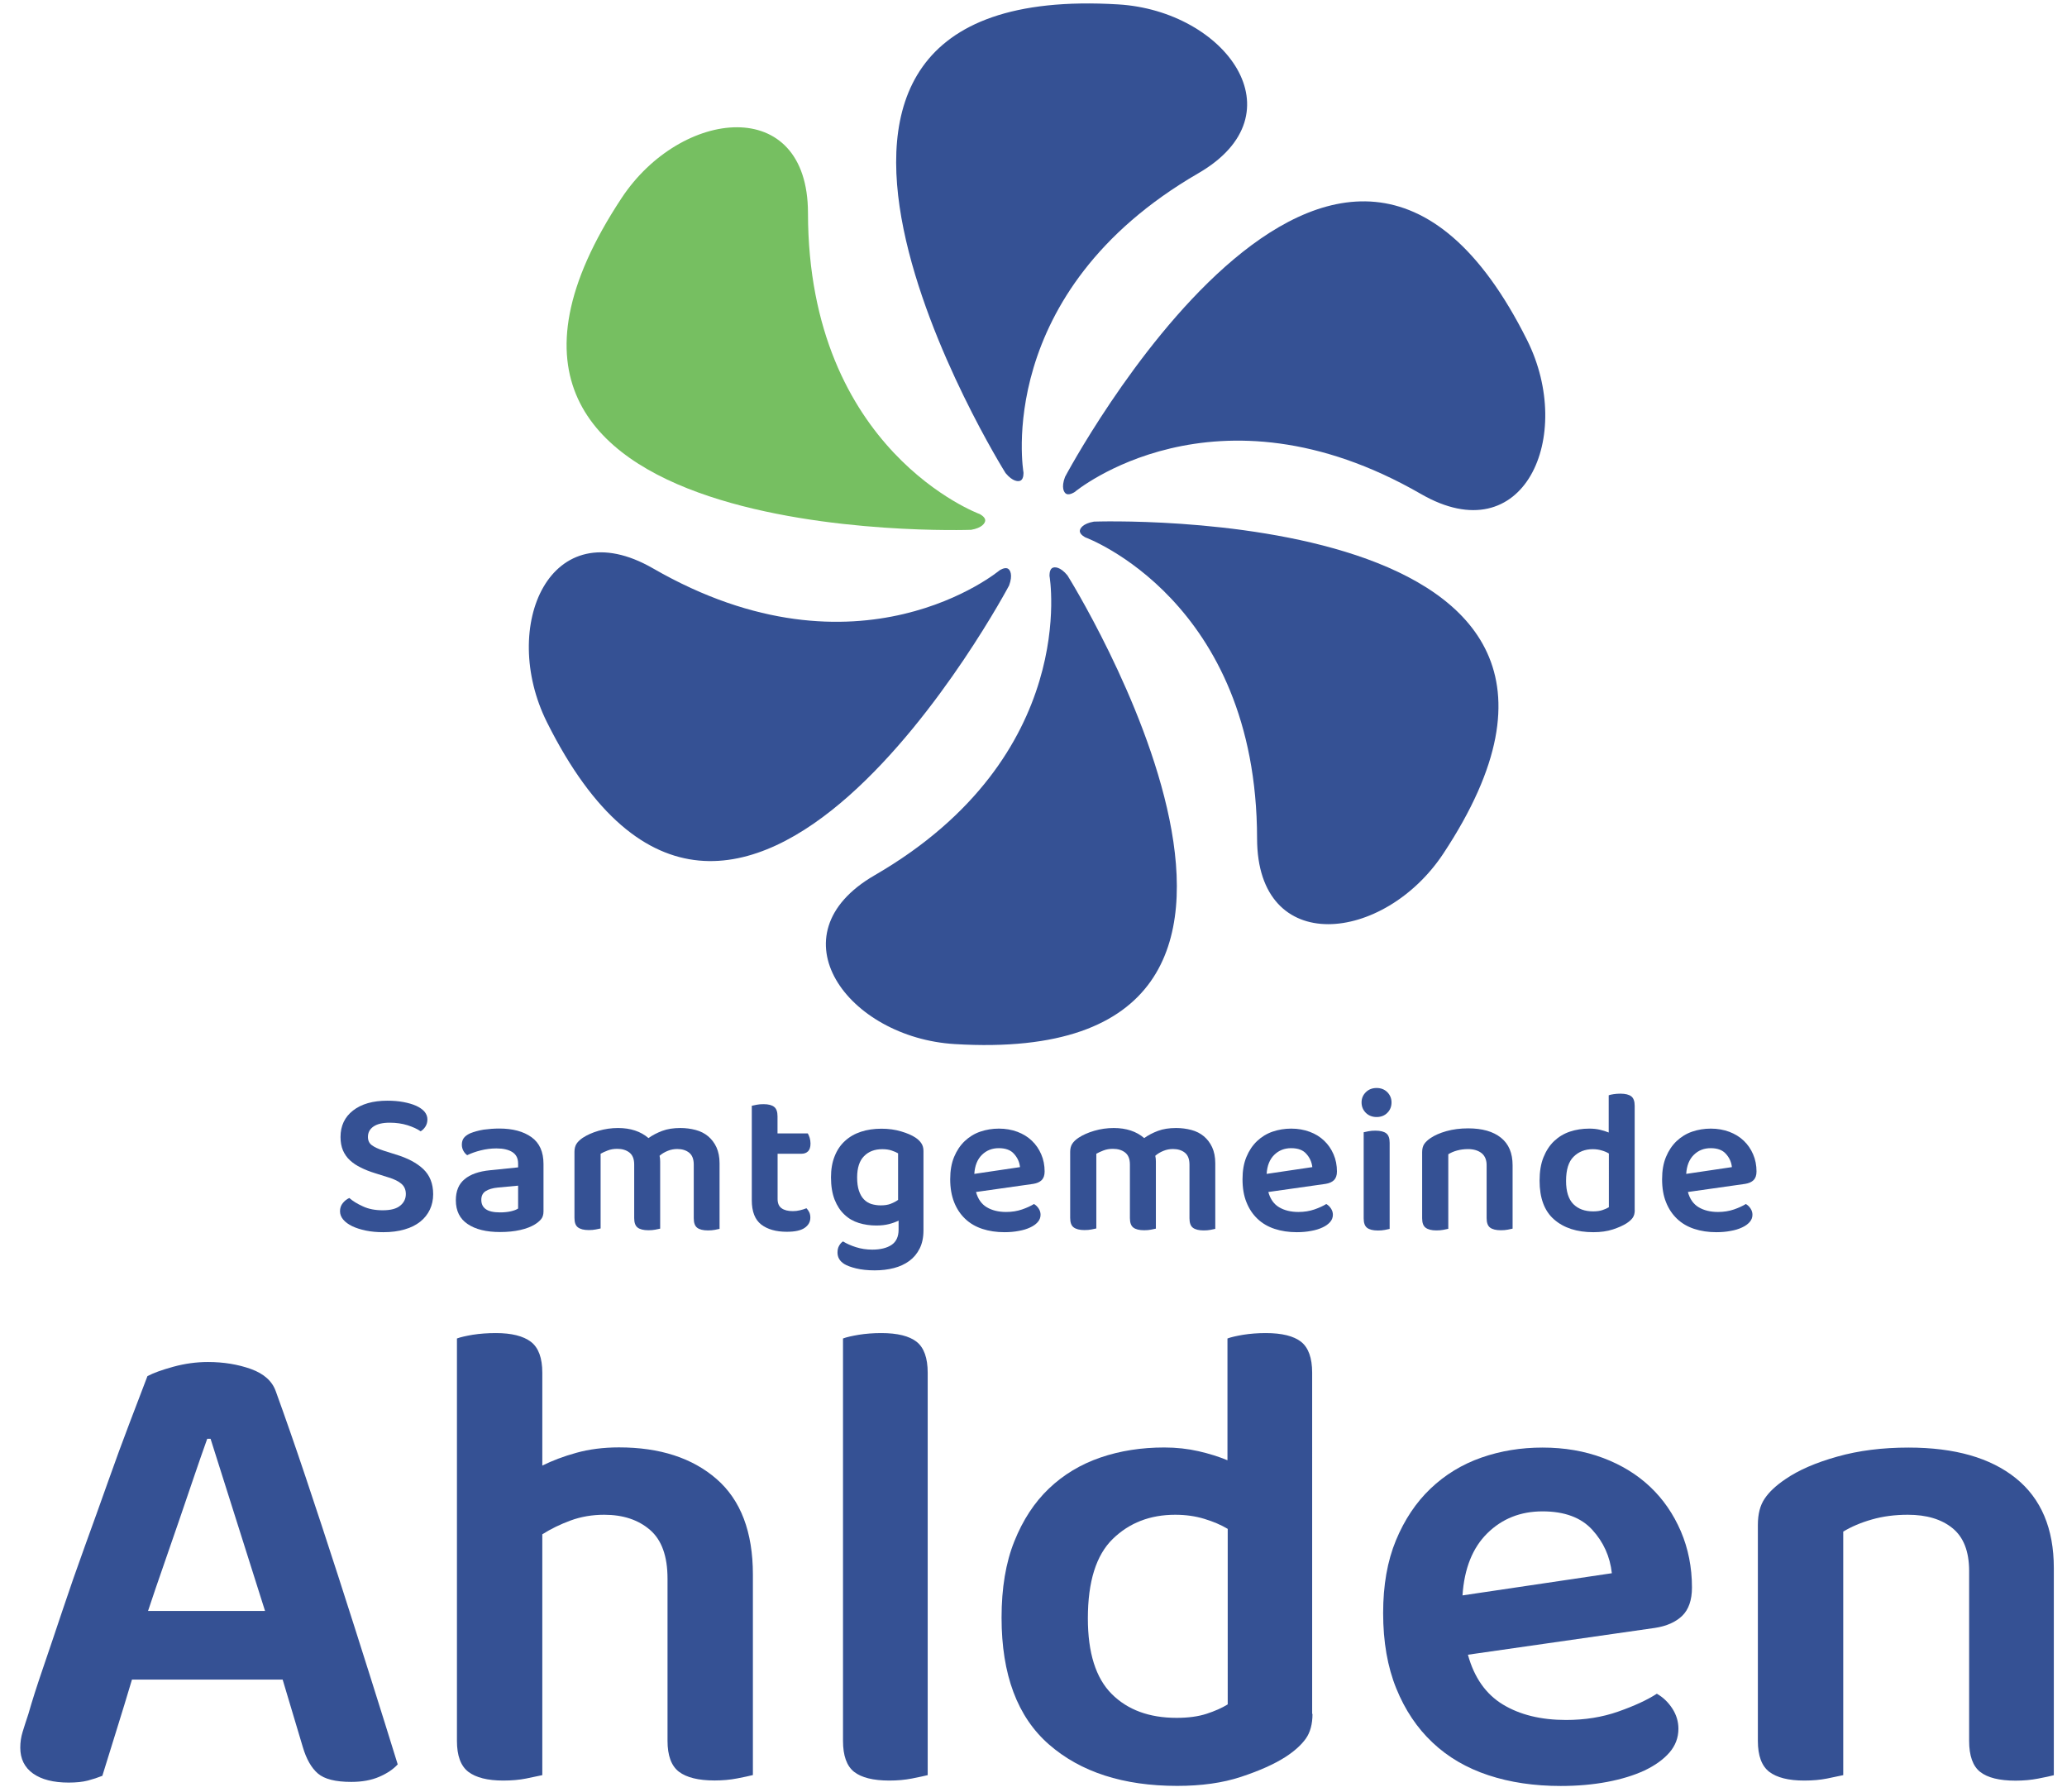
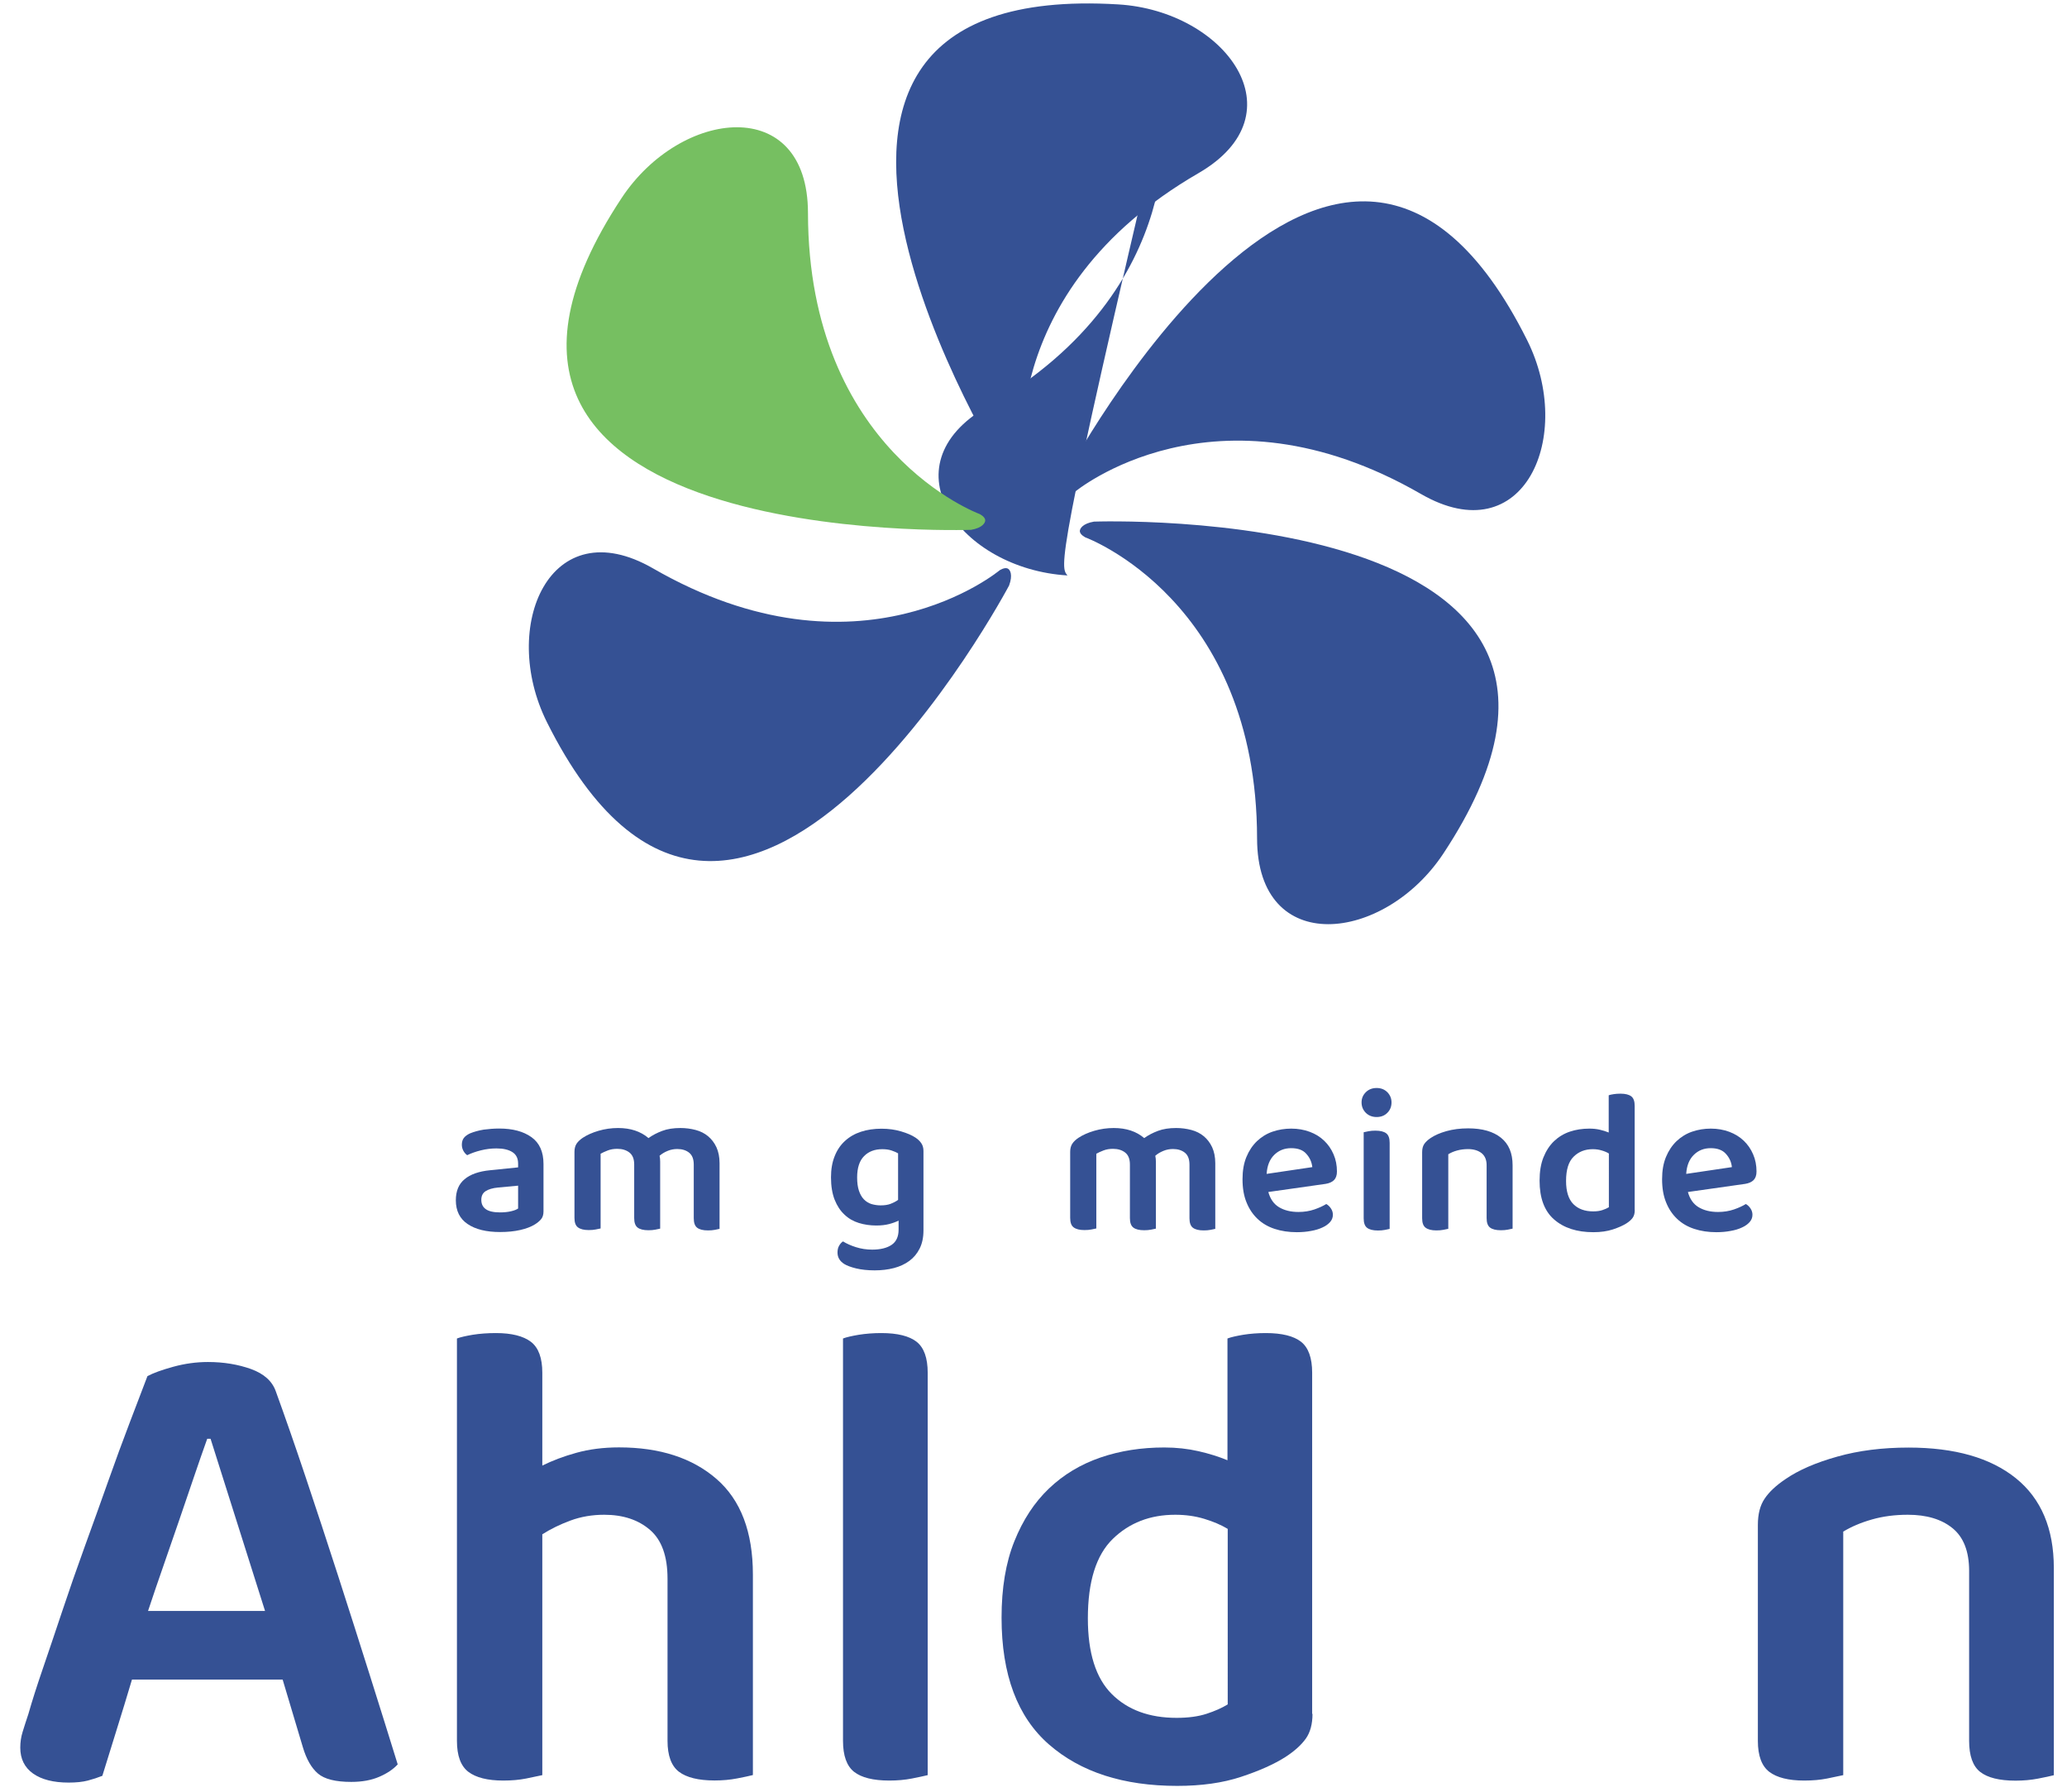
<svg xmlns="http://www.w3.org/2000/svg" height="143" id="Ebene_1" style="enable-background:new 0 0 2437.9 2117.3;" version="1.1" viewBox="0 0 2437.9 2117.3" width="165" x="0px" xml:space="preserve" y="0px">
  <style type="text/css">
	.st0{fill:#355194;}
	.st1{fill:#76BF61;}
</style>
  <g>
    <g>
      <path class="st0" d="M331.5,1984.8H153.4c-5.8,19.6-12.1,40-18.7,61.2c-6.6,21.2-12.1,38.7-16.3,52.5c-5.3,2.1-11,4-17.1,5.6    c-6.1,1.6-13.7,2.4-22.7,2.4c-18,0-32.1-3.6-42.1-10.7c-10.1-7.2-15.1-17.4-15.1-30.6c0-6.4,0.9-12.6,2.8-18.7    c1.9-6.1,4.1-13.1,6.8-21.1c4.2-14.8,9.9-32.7,17.1-53.7c7.2-20.9,14.8-43.7,23.1-68.4c8.2-24.6,17.1-50.1,26.6-76.3    s18.7-51.7,27.4-76.3s17.2-47.7,25.4-69.2c8.2-21.5,15.2-39.9,21.1-55.3c6.9-3.7,17.1-7.4,30.6-11.1c13.5-3.7,27.2-5.6,40.9-5.6    c18.5,0,35.5,2.8,50.9,8.3c15.4,5.6,25.2,14.4,29.4,26.6c10.6,29.2,22.3,62.7,35,100.6c12.7,37.9,25.6,77,38.6,117.3    c13,40.3,25.6,79.8,37.8,118.5c12.2,38.7,23.1,73.4,32.6,104.2c-5.3,5.8-12.6,10.7-21.9,14.7c-9.3,4-20.3,6-33,6    c-18.6,0-31.7-3.3-39.4-9.9c-7.7-6.6-13.7-17.1-17.9-31.4L331.5,1984.8z M242.4,1700.1c-4.8,13.3-9.9,28.1-15.5,44.5    c-5.6,16.4-11.4,33.5-17.5,51.3c-6.1,17.8-12.3,35.8-18.7,54.1s-12.5,36.2-18.3,53.7h138.3l-64.4-203.5H242.4z" />
      <path class="st0" d="M619.3,2101.7c-8,1.6-17,2.4-27,2.4c-18.6,0-32.3-3.5-41.3-10.3c-9-6.9-13.5-19.1-13.5-36.6v-475.5    c4.2-1.6,10.5-3,18.7-4.4c8.2-1.3,17.4-2,27.4-2c18.5,0,32.3,3.5,41.3,10.3c9,6.9,13.5,19.1,13.5,36.6v109.7    c11.7-5.8,25-10.9,40.2-15.1c15.1-4.2,31.9-6.4,50.5-6.4c48.2,0,86.7,12.5,115.3,37.4c28.6,24.9,42.9,62.6,42.9,112.9v236.9    c-4.2,1.1-10.5,2.4-18.7,4c-8.2,1.6-17.1,2.4-26.6,2.4c-19.1,0-33.1-3.5-42.1-10.3c-9-6.9-13.5-19.1-13.5-36.6v-191.6    c0-26.5-6.9-45.7-20.7-57.6c-13.8-11.9-31.8-17.9-54.1-17.9c-14.3,0-27.6,2.3-39.8,6.8c-12.2,4.5-23.3,9.9-33.4,16.3v284.6    C633.6,2098.7,627.2,2100.1,619.3,2101.7z" />
      <path class="st0" d="M1075.2,2101.7c-8.2,1.6-17.1,2.4-26.6,2.4c-19.1,0-33-3.5-41.7-10.3c-8.7-6.9-13.1-19.1-13.1-36.6v-475.5    c4.2-1.6,10.5-3,18.7-4.4c8.2-1.3,17.1-2,26.6-2c19.1,0,33,3.5,41.7,10.3c8.7,6.9,13.1,19.1,13.1,36.6v475.5    C1089.7,2098.7,1083.4,2100.1,1075.2,2101.7z" />
      <path class="st0" d="M1548.7,2025.3c0,12.2-2.7,22-8,29.4c-5.3,7.4-13.3,14.6-23.9,21.5c-13.3,8.5-30.7,16.3-52.5,23.5    c-21.7,7.2-46.9,10.7-75.5,10.7c-63.6,0-114.1-16.3-151.5-48.9s-56.1-82.6-56.1-149.9c0-35,5-65.1,15.1-90.2    c10.1-25.2,23.7-46,40.9-62.4c17.2-16.4,37.5-28.6,60.8-36.6c23.3-8,48.5-11.9,75.5-11.9c14.3,0,27.8,1.5,40.5,4.4    c12.7,2.9,24.1,6.5,34.2,10.7v-143.9c4.2-1.6,10.5-3,18.7-4.4c8.2-1.3,17.1-2,26.6-2c19.1,0,33,3.5,41.7,10.3    c8.7,6.9,13.1,19.1,13.1,36.6V2025.3z M1448.5,1806.7c-8-4.8-17.2-8.7-27.8-11.9c-10.6-3.2-22-4.8-34.2-4.8    c-29.7,0-54.3,9.5-73.9,28.6c-19.6,19.1-29.4,50.4-29.4,93.8c0,40.8,9.4,70.6,28.2,89.4c18.8,18.8,44.4,28.2,76.7,28.2    c13.8,0,25.6-1.6,35.4-4.8c9.8-3.2,18.2-6.9,25-11.1V1806.7z" />
-       <path class="st0" d="M1732.4,1955.4c7.4,27,21.2,46.6,41.3,58.8c20.1,12.2,45,18.3,74.7,18.3c22.3,0,42.8-3.3,61.6-9.9    c18.8-6.6,34.1-13.6,45.7-21.1c7.4,4.2,13.5,10.1,18.3,17.5c4.8,7.4,7.2,15.4,7.2,23.9c0,10.6-3.6,20-10.7,28.2    c-7.2,8.2-17,15.2-29.4,21.1c-12.5,5.8-27.2,10.3-44.1,13.5c-17,3.2-35.3,4.8-54.9,4.8c-31.3,0-59.8-4.2-85.5-12.7    c-25.7-8.5-47.7-21.3-66-38.6c-18.3-17.2-32.6-38.6-42.9-64c-10.3-25.4-15.5-55.1-15.5-89c0-32.9,5-61.5,15.1-85.9    c10.1-24.4,23.7-44.8,40.9-61.2c17.2-16.4,37.2-28.6,60-36.6c22.8-8,46.9-11.9,72.4-11.9c26,0,49.8,4.1,71.6,12.3    c21.7,8.2,40.3,19.6,55.7,34.2c15.4,14.6,27.4,32.1,36.2,52.5c8.7,20.4,13.1,42.5,13.1,66.4c0,14.8-3.9,26-11.5,33.4    c-7.7,7.4-18.4,12.2-32.2,14.3L1732.4,1955.4z M1820.6,1786c-26,0-47.7,8.6-65.2,25.8c-17.5,17.2-27.3,41.7-29.4,73.5l176.5-26.2    c-2.1-19.6-9.8-36.7-23.1-51.3C1866.2,1793.3,1846.6,1786,1820.6,1786z" />
      <path class="st0" d="M2305.2,1805.9c-13-10.6-30.6-15.9-52.9-15.9c-15.4,0-29.6,1.9-42.5,5.6c-13,3.7-24.2,8.5-33.8,14.3v287.8    c-4.8,1.1-11.1,2.4-19.1,4c-8,1.6-17,2.4-27,2.4c-18.6,0-32.3-3.5-41.3-10.3c-9-6.9-13.5-19.1-13.5-36.6v-255.2    c0-12.7,2.6-23.1,8-31c5.3-8,13.5-15.6,24.6-23.1c15.4-10.6,35.8-19.5,61.2-26.6c25.4-7.2,53.5-10.7,84.3-10.7    c54.6,0,96.9,12.1,126.8,36.2c29.9,24.1,44.9,59.5,44.9,106.1v244.9c-4.2,1.1-10.5,2.4-18.7,4c-8.2,1.6-17.1,2.4-26.6,2.4    c-19.1,0-33-3.5-41.7-10.3s-13.1-19.1-13.1-36.6V1856C2324.7,1833.2,2318.2,1816.5,2305.2,1805.9z" />
-       <path class="st0" d="M449.8,1430.2c9.4,0,16.3-1.8,20.7-5.5c4.4-3.6,6.6-8.2,6.6-13.7c0-5-1.7-9-5.1-12c-3.4-3-8.6-5.6-15.6-7.7    l-15.6-4.9c-6.2-1.9-11.8-4.1-16.8-6.6c-5-2.4-9.3-5.3-12.9-8.6c-3.6-3.3-6.3-7.2-8.3-11.7c-1.9-4.5-2.9-9.8-2.9-15.9    c0-13.1,4.9-23.6,14.8-31.3c9.9-7.7,23.4-11.6,40.6-11.6c6.8,0,13.1,0.5,18.9,1.6c5.8,1.1,10.7,2.5,15,4.4    c4.2,1.9,7.5,4.2,9.9,6.9c2.3,2.8,3.5,5.8,3.5,9.2c0,3.2-0.8,6-2.3,8.4c-1.5,2.4-3.4,4.3-5.7,5.7c-3.9-2.8-9-5.1-15.5-7.2    c-6.4-2-13.4-3-21-3c-8.4,0-14.8,1.5-19.2,4.5c-4.4,3-6.6,7.1-6.6,12.3c0,4.2,1.5,7.5,4.5,9.7c3,2.3,7.7,4.5,14.2,6.6l13.9,4.4    c14.1,4.2,25.1,10,32.8,17.3s11.7,17.2,11.7,29.7c0,6.7-1.3,12.7-3.9,18.2c-2.6,5.5-6.4,10.3-11.3,14.2c-5,4-11.1,7.1-18.5,9.2    c-7.4,2.2-15.8,3.3-25.2,3.3c-7.5,0-14.3-0.6-20.6-1.9c-6.2-1.3-11.6-3-16.2-5.2c-4.5-2.2-8.1-4.8-10.6-7.8    c-2.5-3-3.8-6.3-3.8-9.9c0-3.7,1.1-6.9,3.3-9.6c2.2-2.7,4.7-4.7,7.7-6c4.1,3.6,9.4,6.9,16.1,9.9    C433,1428.7,440.8,1430.2,449.8,1430.2z" />
      <path class="st0" d="M587.5,1333.6c15.9,0,28.6,3.4,38.1,10.2c9.5,6.8,14.2,17.4,14.2,31.6v56.2c0,3.9-1,7-2.9,9.2    c-1.9,2.3-4.4,4.3-7.3,6.1c-4.5,2.8-10.3,5-17.3,6.6c-7,1.6-14.9,2.4-23.8,2.4c-16.2,0-29-3.1-38.3-9.4c-9.3-6.2-14-15.6-14-28.1    c0-10.9,3.4-19.2,10.3-24.9c6.9-5.8,16.9-9.3,30-10.6l33.3-3.4v-4.4c0-6.2-2.2-10.7-6.7-13.6c-4.5-2.9-10.7-4.4-18.9-4.4    c-6.3,0-12.5,0.8-18.5,2.3c-6,1.5-11.4,3.4-16.1,5.7c-1.8-1.3-3.3-3-4.5-5.2s-1.8-4.6-1.8-7.2c0-3.2,0.8-5.9,2.3-7.9    c1.5-2,4-3.9,7.4-5.5c4.7-1.9,10.1-3.4,16.1-4.4C575.2,1334.1,581.3,1333.6,587.5,1333.6z M588.4,1432.7c4.7,0,9-0.4,12.9-1.3    c3.9-0.9,6.7-2,8.5-3.3v-27l-23.6,2.2c-6.5,0.6-11.4,2.1-14.8,4.3c-3.4,2.2-5.1,5.6-5.1,10.3c0,4.7,1.7,8.4,5.2,10.9    C575,1431.4,580.7,1432.7,588.4,1432.7z" />
      <path class="st0" d="M848.1,1452.1c-1.3,0.3-3.2,0.7-5.7,1.2c-2.5,0.5-5.2,0.7-8.2,0.7c-5.8,0-10.1-1.1-12.8-3.2    c-2.7-2.1-4-5.8-4-11.2v-63.3c0-6.5-1.8-11.2-5.4-14.1c-3.6-2.9-8.3-4.4-14.1-4.4c-3.9,0-7.7,0.7-11.3,2.2    c-3.7,1.5-6.9,3.4-9.6,5.8c0.5,2.3,0.7,4.5,0.7,6.8v79.3c-1.3,0.3-3.2,0.7-5.7,1.2c-2.5,0.5-5.2,0.7-8.2,0.7    c-5.8,0-10.1-1.1-12.8-3.2s-4-5.8-4-11.2v-63.3c0-6.5-1.9-11.2-5.6-14.1c-3.7-2.9-8.5-4.4-14.4-4.4c-4.1,0-7.8,0.6-11.2,1.9    c-3.4,1.3-6.2,2.6-8.5,3.9v88.3c-1.5,0.3-3.4,0.7-5.8,1.2c-2.4,0.5-5.2,0.7-8.3,0.7c-5.7,0-9.9-1.1-12.7-3.2    c-2.8-2.1-4.1-5.8-4.1-11.2v-78.1c0-3.7,0.8-6.9,2.4-9.4c1.6-2.5,4.1-4.9,7.5-7.2c4.9-3.2,11-6,18.5-8.2    c7.5-2.2,15.2-3.3,23.1-3.3c14.8,0,26.8,4,36,11.9c4.7-3.4,10.1-6.2,16.2-8.5c6.1-2.3,13.3-3.4,21.5-3.4c6.3,0,12.3,0.8,18,2.3    c5.7,1.5,10.6,4,14.7,7.4c4.1,3.4,7.4,7.7,9.9,13c2.4,5.3,3.7,11.6,3.7,18.9V1452.1z" />
-       <path class="st0" d="M921.2,1427.8c3.2,2.3,7.6,3.4,13.3,3.4c2.8,0,5.6-0.3,8.4-1c2.8-0.6,5.4-1.5,7.7-2.4    c1.3,1.3,2.4,2.9,3.3,4.7c0.9,1.9,1.3,4,1.3,6.4c0,4.9-2.2,8.9-6.6,12s-11.4,4.7-21.2,4.7c-12.8,0-22.9-2.9-30.3-8.6    c-7.4-5.8-11.1-15.3-11.1-28.6v-111.7c1.3-0.3,3.2-0.7,5.7-1.2c2.5-0.5,5.2-0.7,8.2-0.7c5.7,0,9.9,1.1,12.5,3.2    c2.7,2.1,4,5.8,4,11.2v20.2h35.8c0.8,1.3,1.5,3,2.2,5.1c0.6,2.1,1,4.4,1,6.8c0,4.2-1,7.3-2.9,9.2c-1.9,1.9-4.5,2.9-7.8,2.9h-28.2    v53C916.4,1421.8,918,1425.5,921.2,1427.8z" />
      <path class="st0" d="M1059.5,1442.4c-3.2,1.6-7,3-11.3,4.1c-4.3,1.1-9.3,1.7-15,1.7c-7.3,0-14.2-1-20.7-3c-6.5-2-12.2-5.3-17-9.9    c-4.9-4.5-8.7-10.4-11.6-17.6c-2.8-7.2-4.3-16-4.3-26.4c0-9.4,1.4-17.7,4.3-24.9c2.8-7.2,6.9-13.3,12.2-18.1    c5.3-4.9,11.6-8.5,18.9-10.9c7.3-2.4,15.4-3.6,24.3-3.6c8.4,0,16.2,1.1,23.2,3.2c7.1,2.1,12.7,4.5,16.9,7.3    c2.9,1.9,5.2,4.1,6.9,6.6s2.6,5.5,2.6,9.2v93.9c0,8.3-1.5,15.4-4.5,21.4c-3,6-7.1,10.9-12.3,14.7c-5.2,3.8-11.3,6.6-18.2,8.4    c-7,1.8-14.5,2.7-22.6,2.7c-8.4,0-15.8-0.8-22-2.3c-6.2-1.5-10.9-3.3-14-5.2c-5.4-3.4-8-7.9-8-13.6c0-3.1,0.6-5.8,1.9-8    c1.3-2.3,2.8-4,4.6-5.1c4.2,2.6,9.3,4.9,15.3,6.8c6,1.9,12.4,2.9,19.2,2.9c9.7,0,17.4-1.9,22.9-5.6c5.5-3.7,8.3-9.7,8.3-18V1442.4    z M1038.3,1424.4c4.7,0,8.7-0.6,12-1.9c3.3-1.3,6.2-2.8,8.6-4.6v-55c-2.3-1.3-4.9-2.4-7.9-3.4c-3-1-6.6-1.5-10.8-1.5    c-8.9,0-16.1,2.7-21.5,8.2c-5.4,5.4-8.2,13.8-8.2,25.2c0,6.2,0.7,11.4,2.1,15.6c1.4,4.2,3.3,7.6,5.8,10.2c2.5,2.6,5.5,4.5,8.9,5.6    C1030.8,1423.8,1034.4,1424.4,1038.3,1424.4z" />
-       <path class="st0" d="M1151,1408.6c2.3,8.3,6.5,14.3,12.7,18c6.2,3.7,13.8,5.6,22.9,5.6c6.8,0,13.1-1,18.9-3c5.8-2,10.4-4.2,14-6.4    c2.3,1.3,4.1,3.1,5.6,5.4c1.5,2.3,2.2,4.7,2.2,7.3c0,3.2-1.1,6.1-3.3,8.6c-2.2,2.5-5.2,4.7-9,6.4c-3.8,1.8-8.3,3.2-13.5,4.1    c-5.2,1-10.8,1.5-16.8,1.5c-9.6,0-18.3-1.3-26.2-3.9c-7.9-2.6-14.6-6.5-20.2-11.8c-5.6-5.3-10-11.8-13.1-19.6s-4.7-16.9-4.7-27.3    c0-10.1,1.5-18.8,4.6-26.3c3.1-7.5,7.3-13.7,12.5-18.7c5.3-5,11.4-8.8,18.4-11.2c7-2.4,14.4-3.6,22.1-3.6c7.9,0,15.2,1.3,21.9,3.8    c6.6,2.5,12.3,6,17,10.5c4.7,4.5,8.4,9.8,11.1,16.1c2.7,6.2,4,13,4,20.3c0,4.5-1.2,7.9-3.5,10.2c-2.4,2.3-5.6,3.7-9.9,4.4    L1151,1408.6z M1178,1356.8c-8,0-14.6,2.6-20,7.9c-5.4,5.3-8.4,12.8-9,22.5l54-8c-0.6-6-3-11.2-7.1-15.7    C1192,1359,1185.9,1356.8,1178,1356.8z" />
      <path class="st0" d="M1434,1452.1c-1.3,0.3-3.2,0.7-5.7,1.2c-2.5,0.5-5.2,0.7-8.2,0.7c-5.8,0-10.1-1.1-12.8-3.2    c-2.7-2.1-4-5.8-4-11.2v-63.3c0-6.5-1.8-11.2-5.4-14.1c-3.6-2.9-8.3-4.4-14.1-4.4c-3.9,0-7.7,0.7-11.3,2.2    c-3.7,1.5-6.9,3.4-9.6,5.8c0.5,2.3,0.7,4.5,0.7,6.8v79.3c-1.3,0.3-3.2,0.7-5.7,1.2c-2.5,0.5-5.2,0.7-8.2,0.7    c-5.8,0-10.1-1.1-12.8-3.2c-2.7-2.1-4-5.8-4-11.2v-63.3c0-6.5-1.9-11.2-5.6-14.1c-3.7-2.9-8.5-4.4-14.4-4.4    c-4.1,0-7.8,0.6-11.2,1.9c-3.4,1.3-6.2,2.6-8.5,3.9v88.3c-1.5,0.3-3.4,0.7-5.8,1.2c-2.4,0.5-5.2,0.7-8.3,0.7    c-5.7,0-9.9-1.1-12.7-3.2c-2.8-2.1-4.1-5.8-4.1-11.2v-78.1c0-3.7,0.8-6.9,2.4-9.4c1.6-2.5,4.1-4.9,7.5-7.2c4.9-3.2,11-6,18.5-8.2    c7.5-2.2,15.2-3.3,23.1-3.3c14.8,0,26.8,4,36,11.9c4.7-3.4,10.1-6.2,16.2-8.5c6.1-2.3,13.3-3.4,21.5-3.4c6.3,0,12.3,0.8,18,2.3    c5.7,1.5,10.6,4,14.7,7.4c4.1,3.4,7.4,7.7,9.9,13c2.4,5.3,3.7,11.6,3.7,18.9V1452.1z" />
      <path class="st0" d="M1496.5,1408.6c2.3,8.3,6.5,14.3,12.7,18c6.2,3.7,13.8,5.6,22.9,5.6c6.8,0,13.1-1,18.9-3    c5.8-2,10.4-4.2,14-6.4c2.3,1.3,4.1,3.1,5.6,5.4c1.5,2.3,2.2,4.7,2.2,7.3c0,3.2-1.1,6.1-3.3,8.6c-2.2,2.5-5.2,4.7-9,6.4    c-3.8,1.8-8.3,3.2-13.5,4.1c-5.2,1-10.8,1.5-16.8,1.5c-9.6,0-18.3-1.3-26.2-3.9c-7.9-2.6-14.6-6.5-20.2-11.8    c-5.6-5.3-10-11.8-13.1-19.6c-3.2-7.8-4.7-16.9-4.7-27.3c0-10.1,1.5-18.8,4.6-26.3c3.1-7.5,7.3-13.7,12.5-18.7    c5.3-5,11.4-8.8,18.4-11.2c7-2.4,14.4-3.6,22.1-3.6c7.9,0,15.2,1.3,21.9,3.8c6.7,2.5,12.3,6,17,10.5c4.7,4.5,8.4,9.8,11.1,16.1    c2.7,6.2,4,13,4,20.3c0,4.5-1.2,7.9-3.5,10.2c-2.4,2.3-5.6,3.7-9.9,4.4L1496.5,1408.6z M1523.5,1356.8c-7.9,0-14.6,2.6-20,7.9    c-5.4,5.3-8.4,12.8-9,22.5l54-8c-0.7-6-3-11.2-7.1-15.7C1537.5,1359,1531.5,1356.8,1523.5,1356.8z" />
      <path class="st0" d="M1606.7,1302.7c0-4.7,1.7-8.7,5-12c3.3-3.3,7.6-5,12.8-5c5.2,0,9.4,1.7,12.7,5c3.2,3.3,4.9,7.3,4.9,12    c0,4.9-1.6,9-4.9,12.3c-3.2,3.3-7.5,5-12.7,5c-5.2,0-9.5-1.7-12.8-5C1608.4,1311.7,1606.7,1307.6,1606.7,1302.7z M1609.2,1338    c1.3-0.3,3.2-0.7,5.7-1.2c2.5-0.5,5.2-0.7,8.2-0.7c5.8,0,10.1,1.1,12.8,3.2c2.7,2.1,4,5.8,4,11.2v101.7c-1.3,0.3-3.2,0.7-5.7,1.2    c-2.5,0.5-5.2,0.7-8.2,0.7c-5.8,0-10.1-1.1-12.8-3.2c-2.7-2.1-4-5.8-4-11.2V1338z" />
      <path class="st0" d="M1748.7,1362.8c-4-3.2-9.4-4.9-16.2-4.9c-4.7,0-9,0.6-13,1.7c-4,1.1-7.4,2.6-10.3,4.4v88.1    c-1.5,0.3-3.4,0.7-5.8,1.2c-2.4,0.5-5.2,0.7-8.3,0.7c-5.7,0-9.9-1.1-12.7-3.2c-2.8-2.1-4.1-5.8-4.1-11.2v-78.1    c0-3.9,0.8-7.1,2.4-9.5c1.6-2.4,4.1-4.8,7.5-7.1c4.7-3.2,10.9-6,18.7-8.2c7.8-2.2,16.4-3.3,25.8-3.3c16.7,0,29.6,3.7,38.8,11.1    c9.2,7.4,13.7,18.2,13.7,32.5v74.9c-1.3,0.3-3.2,0.7-5.7,1.2c-2.5,0.5-5.2,0.7-8.2,0.7c-5.8,0-10.1-1.1-12.8-3.2    c-2.7-2.1-4-5.8-4-11.2v-61.6C1754.7,1371.2,1752.7,1366.1,1748.7,1362.8z" />
      <path class="st0" d="M1929.6,1430c0,3.7-0.8,6.7-2.4,9c-1.6,2.3-4.1,4.5-7.3,6.6c-4.1,2.6-9.4,5-16.1,7.2    c-6.7,2.2-14.4,3.3-23.1,3.3c-19.5,0-34.9-5-46.4-15s-17.2-25.3-17.2-45.9c0-10.7,1.5-19.9,4.6-27.6c3.1-7.7,7.3-14.1,12.5-19.1    c5.3-5,11.5-8.8,18.6-11.2c7.1-2.4,14.8-3.6,23.1-3.6c4.4,0,8.5,0.4,12.4,1.3c3.9,0.9,7.4,2,10.5,3.3v-44c1.3-0.5,3.2-0.9,5.7-1.3    c2.5-0.4,5.2-0.6,8.2-0.6c5.8,0,10.1,1.1,12.8,3.2c2.7,2.1,4,5.8,4,11.2V1430z M1899,1363.1c-2.4-1.5-5.3-2.7-8.5-3.6    c-3.2-1-6.7-1.5-10.5-1.5c-9.1,0-16.6,2.9-22.6,8.8c-6,5.8-9,15.4-9,28.7c0,12.5,2.9,21.6,8.6,27.4c5.8,5.8,13.6,8.6,23.5,8.6    c4.2,0,7.8-0.5,10.8-1.5c3-1,5.6-2.1,7.7-3.4V1363.1z" />
      <path class="st0" d="M1992.4,1408.6c2.3,8.3,6.5,14.3,12.7,18c6.2,3.7,13.8,5.6,22.9,5.6c6.8,0,13.1-1,18.9-3    c5.8-2,10.4-4.2,14-6.4c2.3,1.3,4.1,3.1,5.6,5.4c1.5,2.3,2.2,4.7,2.2,7.3c0,3.2-1.1,6.1-3.3,8.6c-2.2,2.5-5.2,4.7-9,6.4    c-3.8,1.8-8.3,3.2-13.5,4.1c-5.2,1-10.8,1.5-16.8,1.5c-9.6,0-18.3-1.3-26.2-3.9c-7.9-2.6-14.6-6.5-20.2-11.8    c-5.6-5.3-10-11.8-13.1-19.6c-3.2-7.8-4.7-16.9-4.7-27.3c0-10.1,1.5-18.8,4.6-26.3c3.1-7.5,7.3-13.7,12.5-18.7    c5.3-5,11.4-8.8,18.4-11.2c7-2.4,14.4-3.6,22.1-3.6c7.9,0,15.2,1.3,21.9,3.8c6.6,2.5,12.3,6,17,10.5c4.7,4.5,8.4,9.8,11.1,16.1    c2.7,6.2,4,13,4,20.3c0,4.5-1.2,7.9-3.5,10.2c-2.4,2.3-5.6,3.7-9.9,4.4L1992.4,1408.6z M2019.4,1356.8c-8,0-14.6,2.6-20,7.9    c-5.4,5.3-8.4,12.8-9,22.5l54-8c-0.6-6-3-11.2-7.1-15.7C2033.3,1359,2027.3,1356.8,2019.4,1356.8z" />
    </g>
    <g>
      <g>
        <g>
-           <path class="st0" d="M1259.1,680c0,0,365.8,584-133.2,553.8c-126.5-7.6-216.4-129.1-94.7-199.5      c243.7-141.1,206.7-353.5,206.7-353.5s-0.5-7,2.9-9.4C1243.6,669.4,1250.7,669.7,1259.1,680z" />
+           <path class="st0" d="M1259.1,680c-126.5-7.6-216.4-129.1-94.7-199.5      c243.7-141.1,206.7-353.5,206.7-353.5s-0.5-7,2.9-9.4C1243.6,669.4,1250.7,669.7,1259.1,680z" />
        </g>
      </g>
      <g>
        <g>
          <path class="st0" d="M1190.1,691.9c0,0-322.8,608.8-546.2,161.6c-56.6-113.4,3.6-252,125.4-181.8c244,140.6,409.5,2.3,409.5,2.3      s5.8-3.9,9.6-2.2C1191.5,673.2,1194.7,679.5,1190.1,691.9z" />
        </g>
      </g>
      <g>
        <g>
          <path class="st1" d="M1145.2,626.1c0,0-688.6,24.8-413-392.2c69.9-105.7,220-122.9,220.2,17.7      c0.3,281.6,202.8,355.8,202.8,355.8s6.3,3,6.7,7.2C1162.1,618,1158.2,623.9,1145.2,626.1z" />
        </g>
      </g>
      <g>
        <g>
          <path class="st0" d="M1185.9,559c0,0-365.8-584,133.2-553.8c126.5,7.6,216.4,129.1,94.7,199.5      c-243.7,141.1-206.7,353.5-206.7,353.5s0.5,7-2.9,9.4C1201.4,569.6,1194.3,569.2,1185.9,559z" />
        </g>
      </g>
      <g>
        <g>
          <path class="st0" d="M1256.2,563.6c0,0,322.8-608.8,546.2-161.6c56.6,113.4-3.6,252-125.4,181.8c-244-140.6-409.5-2.3-409.5-2.3      s-5.8,3.9-9.6,2.2C1254.8,582.3,1251.5,576,1256.2,563.6z" />
        </g>
      </g>
      <g>
        <g>
          <path class="st0" d="M1290.4,616.4c0,0,688.6-24.8,413,392.2c-69.9,105.7-220,122.9-220.2-17.7      c-0.3-281.6-202.8-355.8-202.8-355.8s-6.3-3-6.7-7.2C1273.5,624.5,1277.4,618.6,1290.4,616.4z" />
        </g>
      </g>
    </g>
  </g>
</svg>